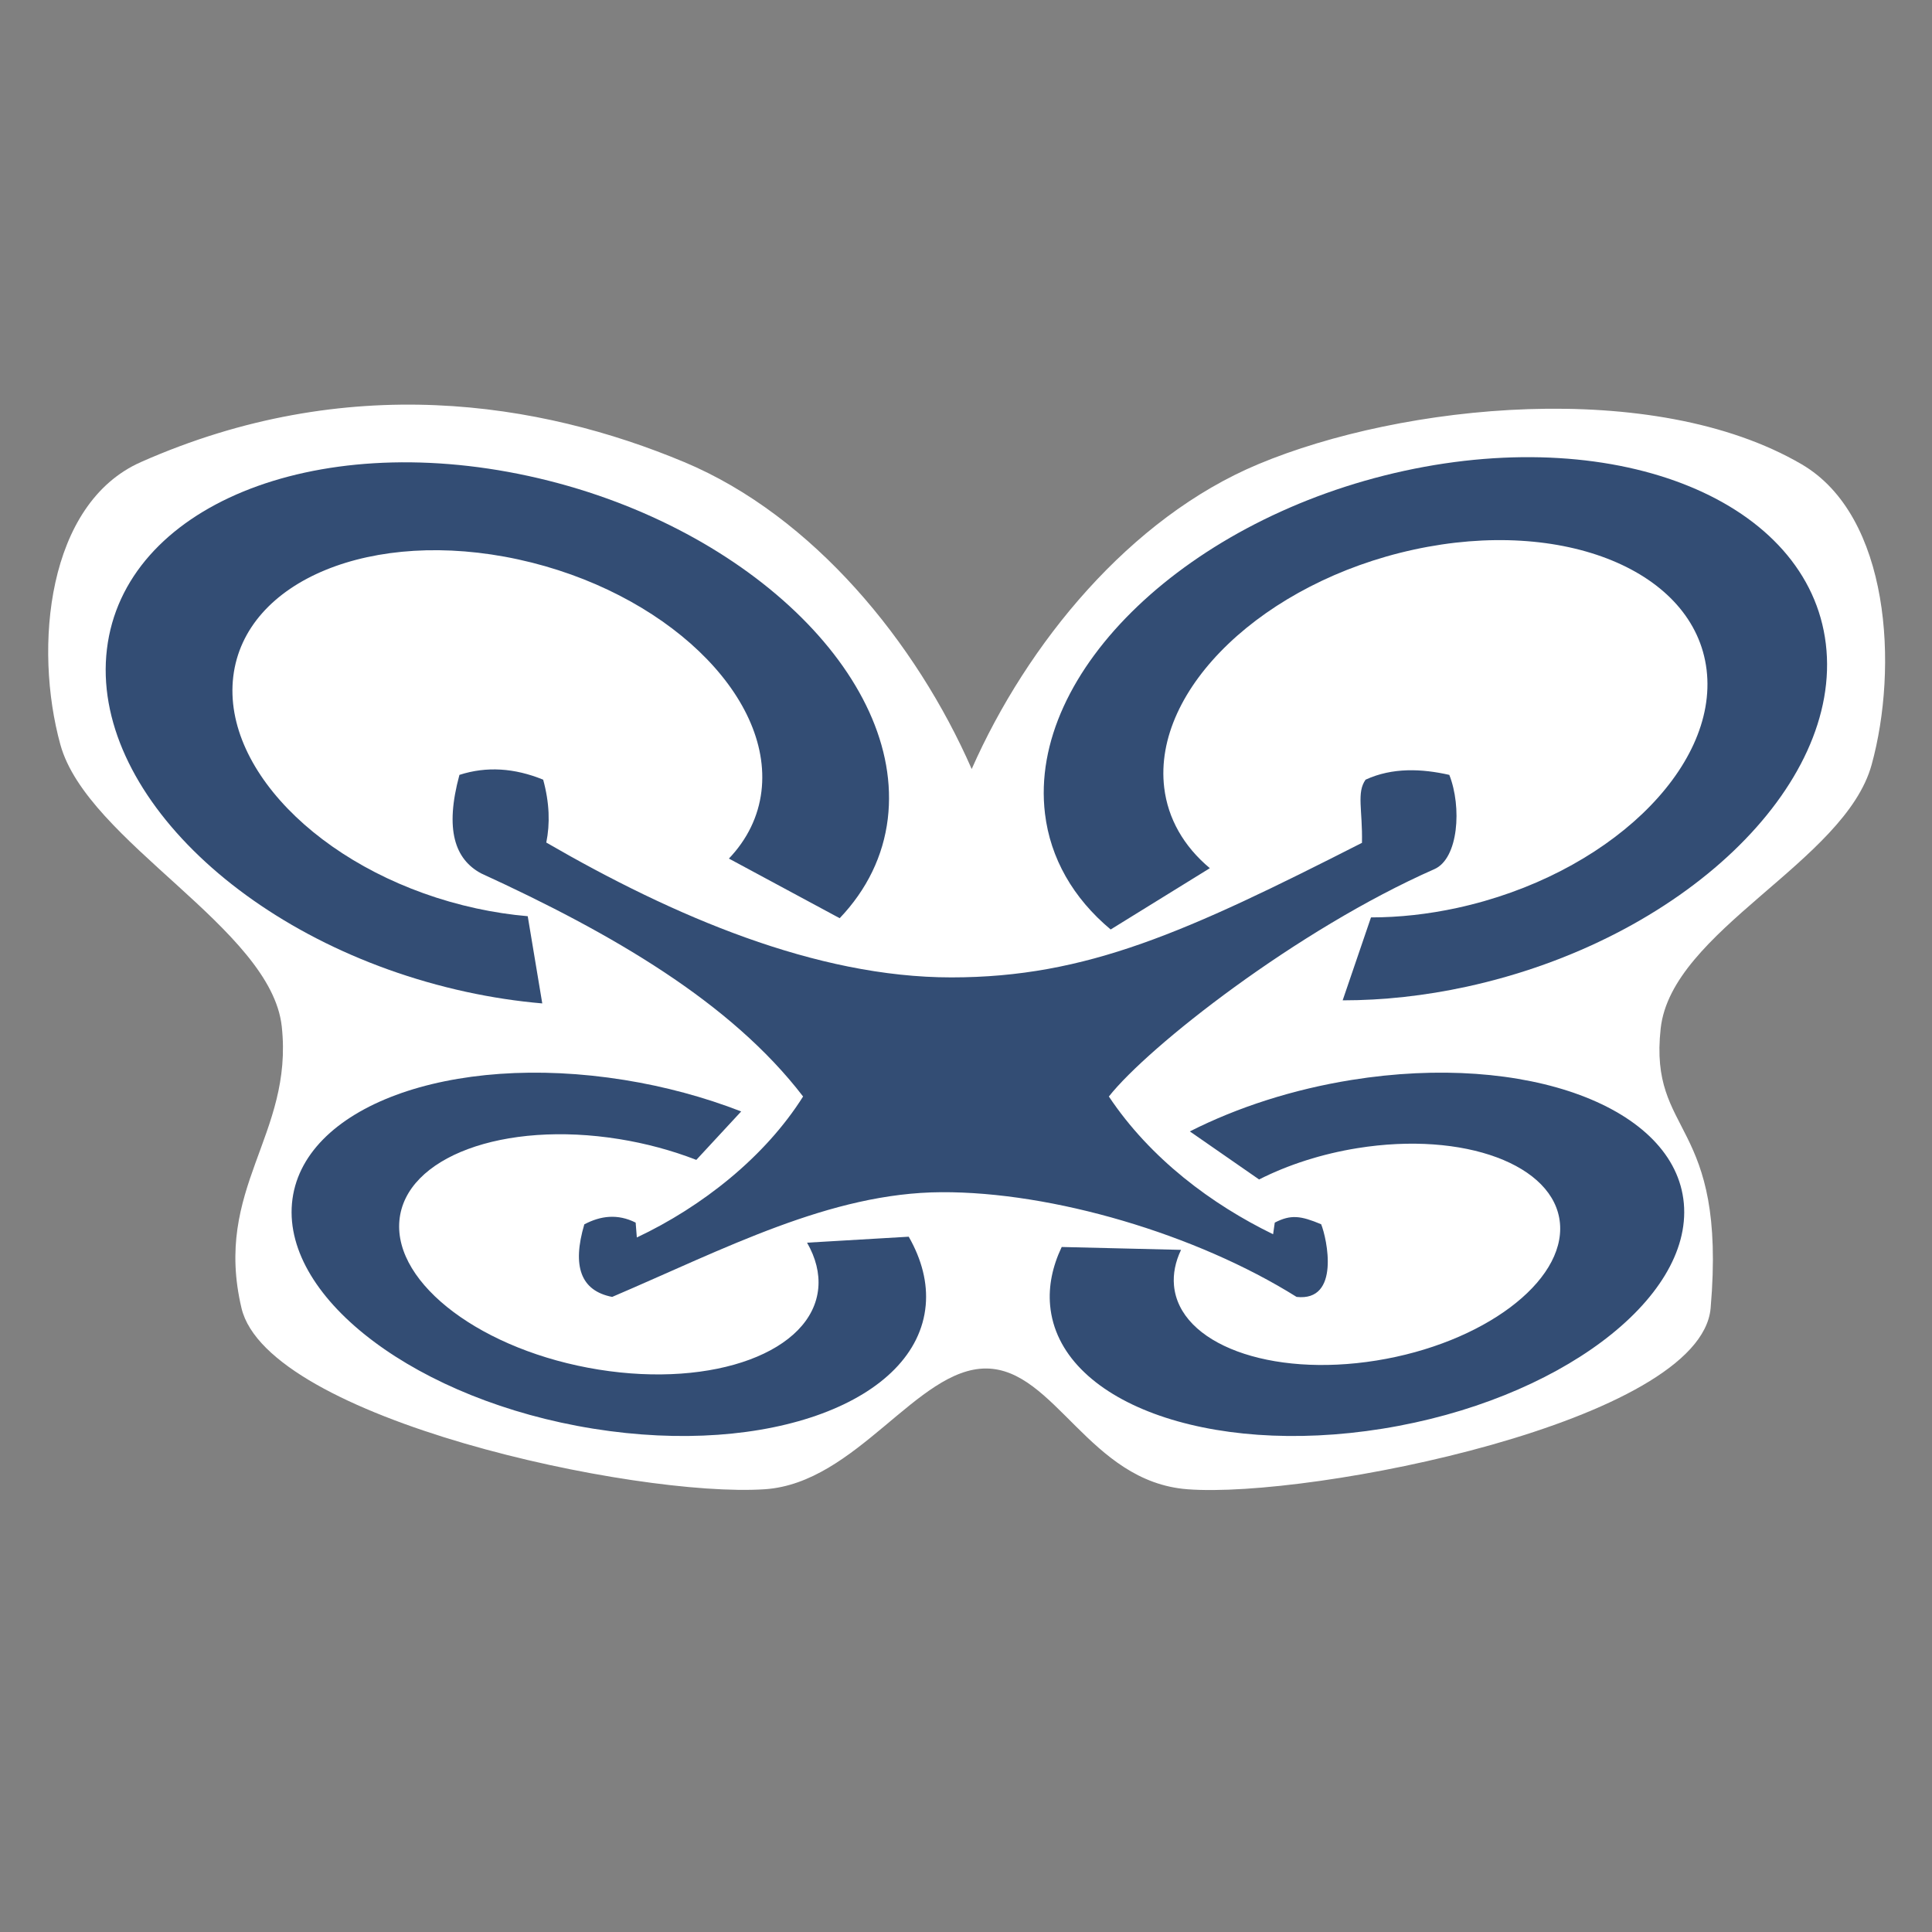
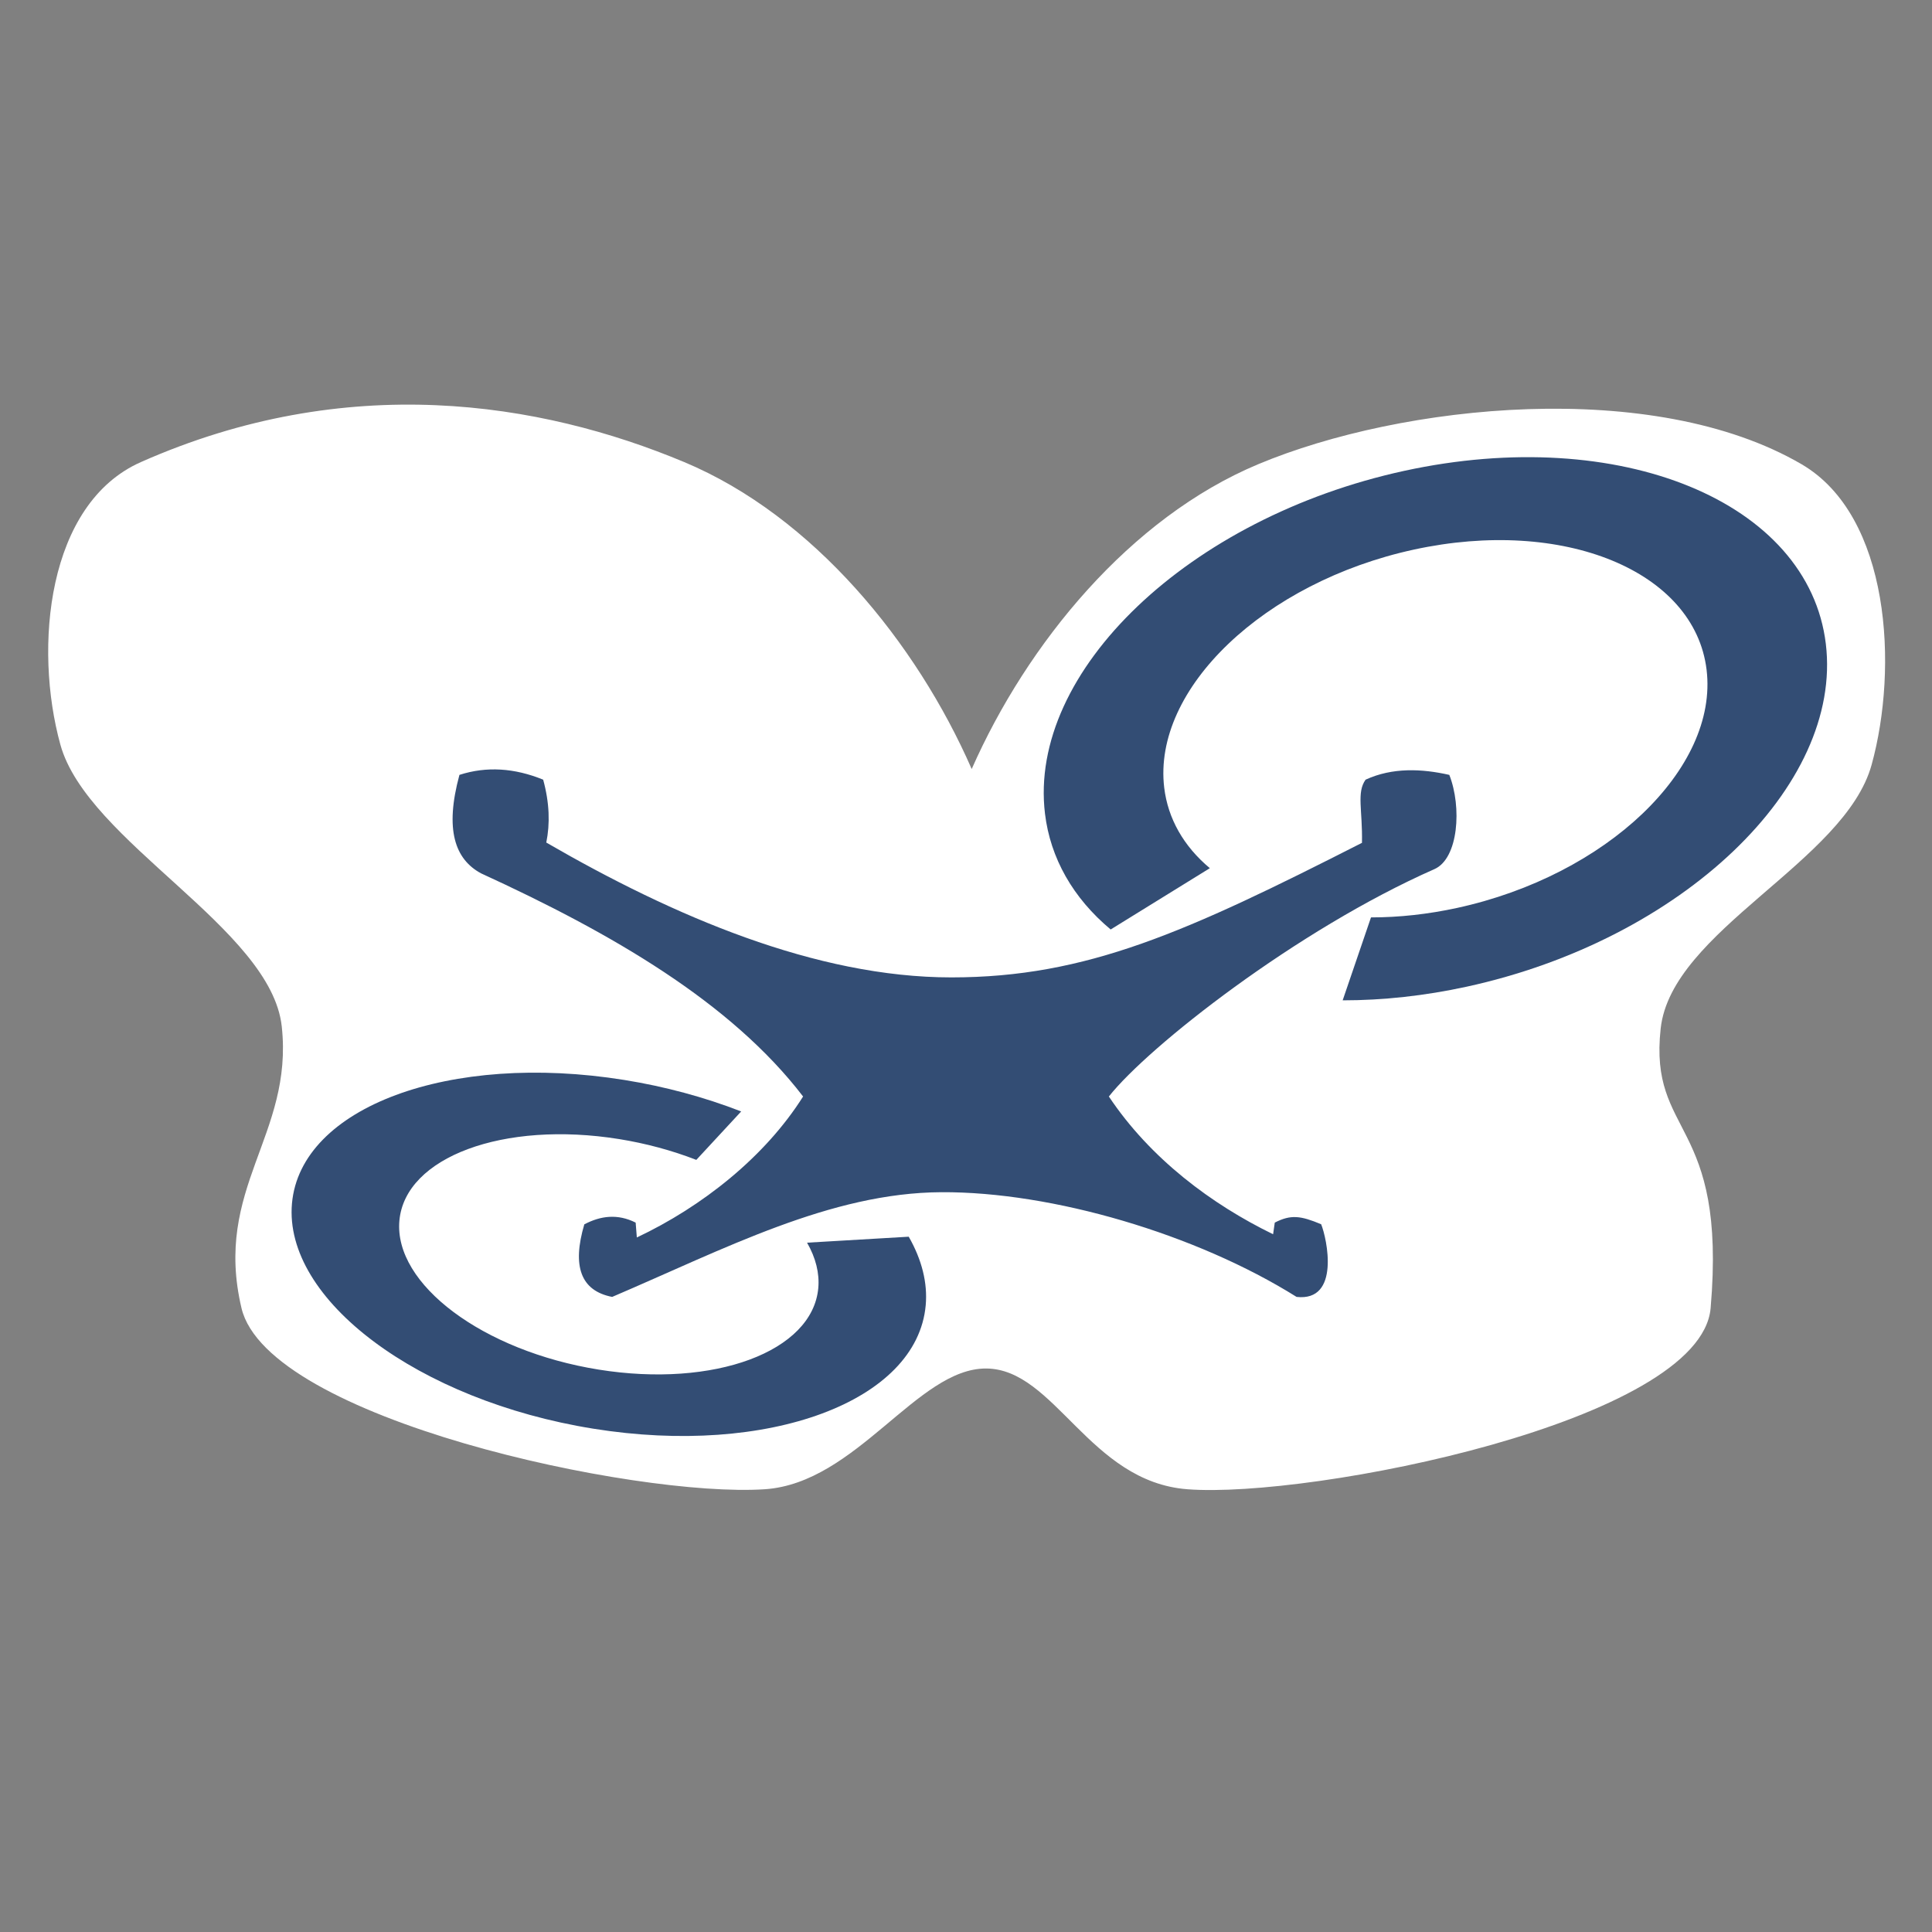
<svg xmlns="http://www.w3.org/2000/svg" width="100%" height="100%" viewBox="0 0 96 96" version="1.1" xml:space="preserve" style="fill-rule:evenodd;clip-rule:evenodd;stroke-linejoin:round;stroke-miterlimit:2;">
  <rect x="0" y="0" width="96" height="96" fill="#808080" stroke="none" />
  <path d="M49,68C45.58,67.982 42.563,73.697 38,74C31.579,74.426 13.305,70.504 12,65C10.584,59.03 14.593,56.414 14,51C13.466,46.127 4.333,41.833 3,37C1.667,32.167 2.338,25.025 7,22.961C17.247,18.423 26.833,19.961 34,22.961C40.403,25.641 45.536,31.932 48.283,38.213C51.04,31.968 56.151,25.732 62.518,23.067C69.685,20.067 82.148,18.769 89.518,23.067C93.923,25.635 94.333,33.167 93,38C91.667,42.833 83.052,46.234 82.518,51.106C81.925,56.521 85.816,55.554 85,65C84.513,70.636 65.151,74.472 59,74C54.119,73.625 52.42,68.018 49,68Z" style="fill:white;" />
  <g transform="matrix(0.26,0,0,0.26,35.539,33.86)">
    <g transform="matrix(0.207,0.045,-0.026,0.216,-164.039,-84.983)">
-       <path d="M958.03,403.342C979.452,373.606 990.539,341.303 990.539,308.619C990.539,182.651 829.022,80.382 630.078,80.382C431.135,80.382 269.617,182.651 269.617,308.619C269.617,434.586 431.135,536.856 630.078,536.856C653.441,536.856 676.749,535.418 699.672,532.561L677.152,460.094C661.646,462.026 645.881,462.999 630.078,462.999C495.512,462.999 386.261,393.824 386.261,308.619C386.261,223.414 495.512,154.239 630.078,154.239C764.644,154.239 873.895,223.414 873.895,308.619C873.895,330.726 866.396,352.576 851.906,372.69L958.03,403.342Z" style="fill:rgb(51,77,116);" />
-     </g>
+       </g>
    <g transform="matrix(0.168,0.027,0.013,-0.146,-130.196,137.535)">
-       <path d="M964.644,393.563C981.749,366.553 990.539,337.72 990.539,308.619C990.539,182.651 829.022,80.382 630.078,80.382C431.135,80.382 269.617,182.651 269.617,308.619C269.617,434.586 431.135,536.856 630.078,536.856C676.039,536.856 721.575,531.29 764.234,520.46L718.757,448.648C690.559,455.808 660.459,459.487 630.078,459.487C498.574,459.487 391.809,391.885 391.809,308.619C391.809,225.353 498.574,157.751 630.078,157.751C761.583,157.751 868.348,225.353 868.348,308.619C868.348,327.855 862.538,346.914 851.231,364.768L964.644,393.563Z" style="fill:rgb(51,77,116);" />
+       <path d="M964.644,393.563C981.749,366.553 990.539,337.72 990.539,308.619C990.539,182.651 829.022,80.382 630.078,80.382C431.135,80.382 269.617,182.651 269.617,308.619C269.617,434.586 431.135,536.856 630.078,536.856C676.039,536.856 721.575,531.29 764.234,520.46L718.757,448.648C690.559,455.808 660.459,459.487 630.078,459.487C498.574,459.487 391.809,391.885 391.809,308.619C391.809,225.353 498.574,157.751 630.078,157.751C761.583,157.751 868.348,225.353 868.348,308.619C868.348,327.855 862.538,346.914 851.231,364.768L964.644,393.563" style="fill:rgb(51,77,116);" />
    </g>
    <g transform="matrix(-0.168,0.027,-0.013,-0.146,234.423,137.535)">
-       <path d="M971.714,381.412C984.181,357.955 990.539,333.369 990.539,308.619C990.539,182.651 829.022,80.382 630.078,80.382C431.135,80.382 269.617,182.651 269.617,308.619C269.617,434.586 431.135,536.856 630.078,536.856C695.771,536.856 760.215,525.489 816.446,503.983L743.588,427.608C709.34,440.707 670.089,447.63 630.078,447.63C508.909,447.63 410.534,385.341 410.534,308.619C410.534,231.896 508.909,169.608 630.078,169.608C751.248,169.608 849.622,231.896 849.622,308.619C849.622,323.693 845.75,338.668 838.157,352.955L971.714,381.412Z" style="fill:rgb(51,77,116);" />
-     </g>
+       </g>
    <g transform="matrix(-0.207,0.045,0.026,0.216,260.039,-85.967)">
      <path d="M943.992,420.801C974.506,386.569 990.539,347.927 990.539,308.619C990.539,182.651 829.022,80.382 630.078,80.382C431.135,80.382 269.617,182.651 269.617,308.619C269.617,434.586 431.135,536.856 630.078,536.856C668.42,536.856 706.516,532.982 742.931,525.382L708.465,459.182C683.172,464.461 656.71,467.152 630.078,467.152C491.892,467.152 379.703,396.116 379.703,308.619C379.703,221.122 491.892,150.086 630.078,150.086C768.264,150.086 880.454,221.122 880.454,308.619C880.454,335.922 869.317,362.763 848.122,386.54L943.992,420.801Z" style="fill:rgb(51,77,116);" />
    </g>
    <g transform="matrix(0.164,0,0,0.219,-122.536,-87.809)">
      <path d="M474.232,568.41C443.99,556.173 431.71,530.464 449.096,482.505C480.619,474.885 513.163,476.444 546.671,486.684C554.136,507.06 554.744,525.149 550.303,541.556C698.405,605.76 864.466,659.232 1022.37,659.232C1180.26,659.232 1296.64,619.614 1500.84,541.81C1501.63,512.989 1494.35,497.967 1505.06,486.684C1536.42,475.87 1570.69,477.098 1602.63,482.505C1617.36,510.56 1613.35,555.476 1585.26,564.747C1424.96,617.655 1251.71,719.683 1205.89,763.176C1254.46,817.654 1325.95,857.354 1397.28,883.383L1399.23,873.218C1417.96,866.009 1429.35,867.168 1453.27,874.638C1460.04,887.03 1475.92,942.329 1424.65,938.06C1307.85,883.267 1140.03,846.158 1010.65,846.68C881.273,847.202 758.24,896.115 627.076,938.06C590.178,932.683 580.309,911.003 594.619,874.738C613.617,867.227 633.373,865.33 654.452,873.218L655.818,886.193C731.97,859.274 805.168,815.892 849.569,763.175C765.403,680.949 626.927,620.841 474.232,568.41Z" style="fill:rgb(51,77,116);" />
    </g>
  </g>
</svg>